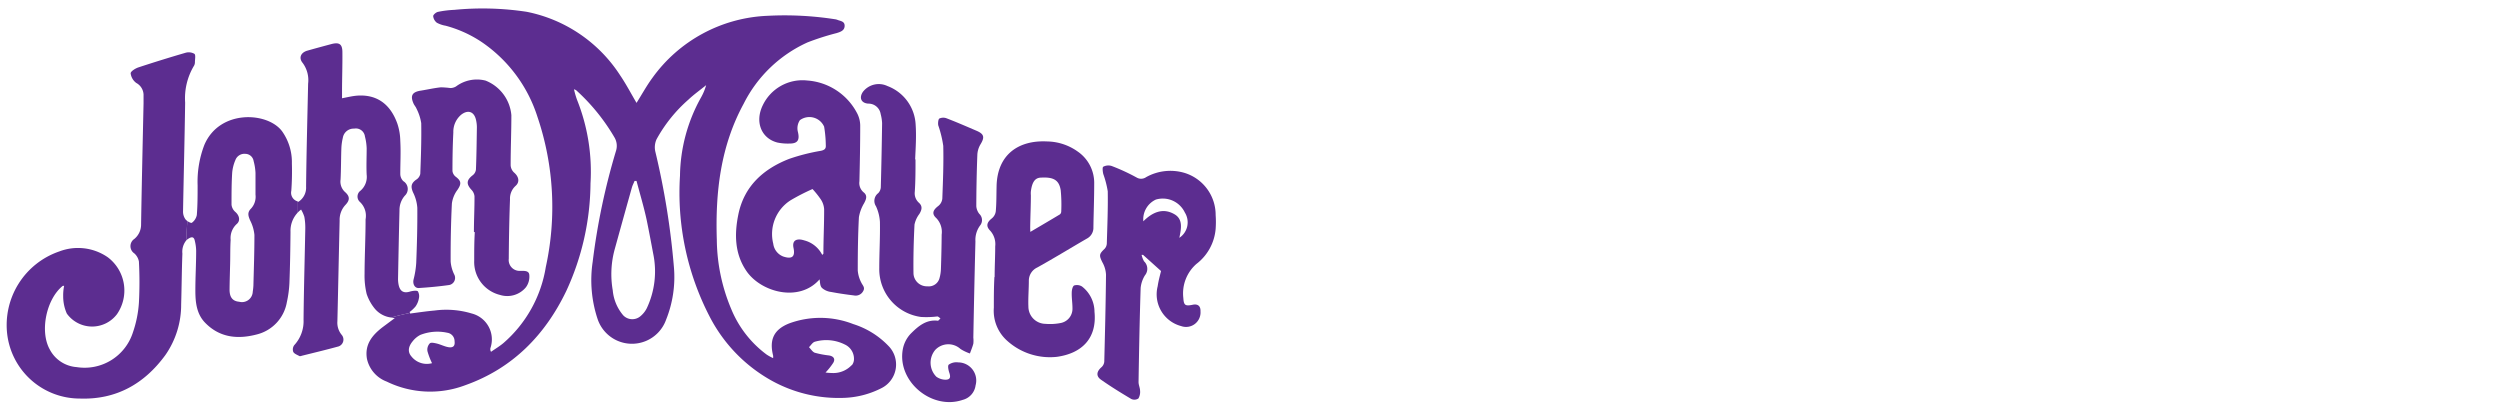
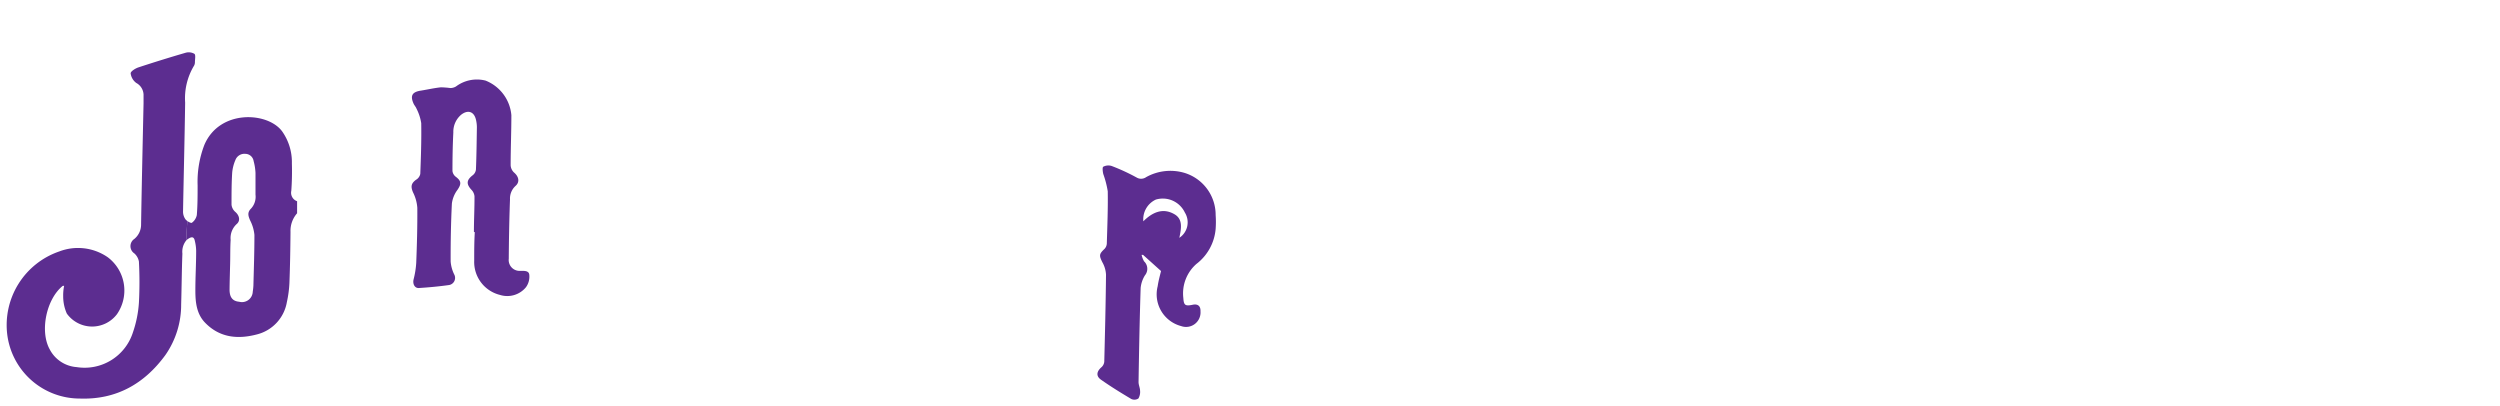
<svg xmlns="http://www.w3.org/2000/svg" viewBox="0 0 345 56" data-sanitized-data-name="Layer 1" data-name="Layer 1" id="Layer_1">
  <defs>
    <style>.cls-1{fill:#5c2d90;}</style>
  </defs>
  <path d="M25.85,30.5a1.23,1.23,0,0,1-.26-.24,1.83,1.83,0,0,1-.33-1.1c.09-5,.22-10,.29-15a8.73,8.73,0,0,1,1.17-5,1,1,0,0,0,.18-.57c0-.4.13-1-.07-1.16a1.57,1.57,0,0,0-1.25-.14c-2.16.63-4.32,1.3-6.45,2-.44.14-1.1.55-1.1.83a1.93,1.93,0,0,0,.78,1.33,1.91,1.91,0,0,1,1,1.6c0,.41,0,.81,0,1.21-.12,5.57-.25,11.14-.34,16.71a2.55,2.55,0,0,1-.93,2,1.2,1.2,0,0,0,0,2,2,2,0,0,1,.63,1.12,54,54,0,0,1,0,5.69,15.71,15.71,0,0,1-.84,4.13,7,7,0,0,1-7.76,4.75,4.56,4.56,0,0,1-3.71-2.45c-1.39-2.5-.47-6.94,1.8-8.76a.81.81,0,0,1,.19,0,6.36,6.36,0,0,0-.13,1.42,5.85,5.85,0,0,0,.5,2.4,4.3,4.3,0,0,0,6.92.09,5.74,5.74,0,0,0-1.27-7.86,7.22,7.22,0,0,0-6.69-.8A10.74,10.74,0,0,0,1,46.16,10.09,10.09,0,0,0,11,55c5,.18,8.9-2,11.82-6A12.12,12.12,0,0,0,25,42c.07-2.33.08-4.66.17-7a2.47,2.47,0,0,1,.6-1.9C25.73,32.25,25.8,31.38,25.85,30.5Z" class="cls-1" />
  <path d="M40.2,26.33a36.88,36.88,0,0,0,.08-3.79,7.35,7.35,0,0,0-1.35-4.42c-2-2.7-8.64-3.05-10.73,1.88a14.19,14.19,0,0,0-.93,5.58c0,1.37,0,2.74-.11,4.1a1.74,1.74,0,0,1-.68,1.06c-.08.07-.39-.07-.63-.24-.05.88-.12,1.75-.11,2.64a1.3,1.3,0,0,1,.29-.22c.51-.32.76-.18.86.34a6.17,6.17,0,0,1,.18,1.34c0,1.83-.11,3.65-.11,5.47,0,1.61.15,3.24,1.35,4.47,2,2.06,4.49,2.3,7.1,1.62a5.57,5.57,0,0,0,4.18-4.48,15.42,15.42,0,0,0,.35-2.62c.09-2.35.13-4.71.15-7.06A3.66,3.66,0,0,1,41,29.43c0-.56,0-1.11,0-1.66A1.24,1.24,0,0,1,40.2,26.33Zm-5.68,4.09a5.51,5.51,0,0,1,.59,2c0,2.32-.08,4.65-.14,7a8.09,8.09,0,0,1-.09.83A1.49,1.49,0,0,1,33,41.64c-.9-.08-1.33-.62-1.32-1.7s.05-2.38.08-3.57,0-2.18.07-3.26a2.62,2.62,0,0,1,.82-2.18c.57-.47.38-1.2-.17-1.68a1.53,1.53,0,0,1-.53-1c0-1.46,0-2.93.09-4.4a5.63,5.63,0,0,1,.44-1.75,1.33,1.33,0,0,1,1.38-.87,1.17,1.17,0,0,1,1.14,1,7.68,7.68,0,0,1,.26,1.64c0,1,0,2,0,3a2.4,2.4,0,0,1-.7,2C34.09,29.4,34.3,29.9,34.52,30.42Z" class="cls-1" />
-   <path d="M56.51,43.07a5,5,0,0,0,.82-.76,2.76,2.76,0,0,0,.47-1.1,1.35,1.35,0,0,0-.13-1c-.17-.16-.69-.07-1,0-.89.3-1.44.06-1.65-.86a3.87,3.87,0,0,1-.09-.9c.06-3.14.12-6.28.2-9.41A3,3,0,0,1,55.87,27a1.26,1.26,0,0,0-.21-2,1.41,1.41,0,0,1-.42-1c0-1.52.09-3,0-4.55a7.91,7.91,0,0,0-.4-2.37c-1-2.84-3-4.15-5.78-3.86-.6.07-1.18.21-1.86.34,0-.34,0-.61,0-.88,0-1.82.07-3.65.05-5.47,0-1.13-.43-1.42-1.55-1.12s-2.2.59-3.29.9c-.9.26-1.23,1-.63,1.71a4,4,0,0,1,.74,2.85c-.1,4.73-.23,9.47-.28,14.2a2.32,2.32,0,0,1-1.06,2.1L41,27.77c0,.55,0,1.1,0,1.66a3.39,3.39,0,0,1,.55-.51,4.7,4.7,0,0,1,.45,1,8.45,8.45,0,0,1,.13,1.66c-.08,4.18-.2,8.35-.24,12.53a4.87,4.87,0,0,1-1.29,3.53,1,1,0,0,0-.13.92c.15.28.56.41.87.59.07,0,.2,0,.29-.05,1.7-.42,3.4-.83,5.08-1.29a1,1,0,0,0,.46-1.58,2.62,2.62,0,0,1-.61-1.89c.11-4.63.2-9.26.31-13.9a3,3,0,0,1,.78-2.14c.65-.67.64-1.19,0-1.77A1.94,1.94,0,0,1,47,24.76c.07-1.44.06-2.88.11-4.32a7.48,7.48,0,0,1,.2-1.42,1.51,1.51,0,0,1,1.56-1.27,1.26,1.26,0,0,1,1.49,1.08,7.55,7.55,0,0,1,.24,1.63c0,1.22-.06,2.43,0,3.65a2.51,2.51,0,0,1-.87,2.22,1,1,0,0,0-.06,1.54,2.62,2.62,0,0,1,.78,2.4c0,2.51-.13,5-.14,7.52a10.77,10.77,0,0,0,.29,2.78,6.44,6.44,0,0,0,1.1,2A3.47,3.47,0,0,0,54,43.82c.85-.26,1.72-.45,2.6-.64Z" class="cls-1" />
-   <path d="M122.59,47.72a11.51,11.51,0,0,0-4.85-3,12.47,12.47,0,0,0-8.78-.11c-2.15.83-2.83,2.24-2.27,4.46a1.86,1.86,0,0,1,0,.35,6.34,6.34,0,0,1-.88-.48,14.78,14.78,0,0,1-4.89-6.27,25.17,25.17,0,0,1-2-9.6c-.21-6.53.51-12.89,3.71-18.76a18.28,18.28,0,0,1,8.81-8.46,35.18,35.18,0,0,1,4-1.28c.55-.17,1.11-.35,1.12-1s-.59-.66-1-.83a1.43,1.43,0,0,0-.37-.09,45.32,45.32,0,0,0-9.24-.47A20.6,20.6,0,0,0,90,10.79c-.79,1.08-1.43,2.26-2.16,3.41-.75-1.28-1.43-2.58-2.25-3.79a20,20,0,0,0-12.9-8.78,40.33,40.33,0,0,0-10-.27,14.24,14.24,0,0,0-2.26.28c-.26.06-.66.4-.65.59a1.32,1.32,0,0,0,.51.91,3.93,3.93,0,0,0,1.21.41,16.67,16.67,0,0,1,5,2.27A19.7,19.7,0,0,1,74.16,16.1a38.74,38.74,0,0,1,1.16,20.75,17.56,17.56,0,0,1-5.89,10.53c-.52.43-1.11.78-1.67,1.17a.72.72,0,0,1-.08-.52,3.69,3.69,0,0,0-2.59-4.77A12.11,12.11,0,0,0,60,42.85c-1.14.1-2.27.27-3.41.42l0-.09c-.88.19-1.75.38-2.6.64l.49.08-1.68,1.25c-1.43,1.1-2.5,2.39-2.16,4.37a4.34,4.34,0,0,0,2.73,3.14,13.68,13.68,0,0,0,10.86.49c6.52-2.32,11-6.92,13.92-13a35.94,35.94,0,0,0,3.34-14.85,26.74,26.74,0,0,0-1.86-11.53,11.46,11.46,0,0,1-.42-1.45,1.63,1.63,0,0,1,.3.13,27.47,27.47,0,0,1,5.29,6.52,2.29,2.29,0,0,1,.2,1.88,91.84,91.84,0,0,0-3.21,15.28A17,17,0,0,0,82.46,44a5,5,0,0,0,9.46.12A15.76,15.76,0,0,0,93,36.86a105.87,105.87,0,0,0-2.58-16,2.68,2.68,0,0,1,.19-1.65A20.19,20.19,0,0,1,95,13.75c.76-.72,1.63-1.33,2.45-2a7.65,7.65,0,0,1-.73,1.74,22.69,22.69,0,0,0-2.88,10.75A37.14,37.14,0,0,0,97.9,43.63a21.23,21.23,0,0,0,8.57,8.89,19.09,19.09,0,0,0,9.85,2.39,12.27,12.27,0,0,0,5.25-1.31A3.65,3.65,0,0,0,122.59,47.72Zm-60.65.2c-.56-.08-1.09-.37-1.65-.51-.35-.08-.85-.2-1,0a1.26,1.26,0,0,0-.3,1.06,10.13,10.13,0,0,0,.63,1.65,2.71,2.71,0,0,1-2.85-.94c-.51-.59-.47-1.32.2-2.11A3.16,3.16,0,0,1,58,46.22a6.42,6.42,0,0,1,3.73-.3,1.17,1.17,0,0,1,1,1.15C62.81,47.7,62.58,48,61.94,47.92ZM90.14,35a11.91,11.91,0,0,1-.89,7.55,3.46,3.46,0,0,1-.84,1.06A1.73,1.73,0,0,1,86,43.51a6.16,6.16,0,0,1-1.44-3.44,13,13,0,0,1,.28-5.71q1.17-4.24,2.36-8.48c.09-.31.25-.61.37-.91l.27,0c.47,1.77,1,3.54,1.39,5.33C89.55,31.85,89.85,33.45,90.14,35Zm27.4,15.38A3.46,3.46,0,0,1,115,51.48a9.1,9.1,0,0,1-1.08-.07A9,9,0,0,0,115,50.05c.31-.55,0-.91-.62-1a12.41,12.41,0,0,1-1.93-.37c-.32-.11-.54-.5-.81-.77.27-.26.49-.66.81-.75a5.69,5.69,0,0,1,4.13.38,2.17,2.17,0,0,1,1.27,2A1.35,1.35,0,0,1,117.54,50.42Z" class="cls-1" />
-   <path d="M126.34,22c0,1.49,0,3-.1,4.47a1.75,1.75,0,0,0,.56,1.5c.55.49.41,1,.07,1.56A3.61,3.61,0,0,0,126.2,31c-.11,2.23-.17,4.46-.14,6.68A1.85,1.85,0,0,0,128,39.51a1.52,1.52,0,0,0,1.66-1.16,5.34,5.34,0,0,0,.19-1.27c.05-1.56.09-3.13.1-4.7a2.75,2.75,0,0,0-.74-2.28c-.66-.6-.47-1.11.28-1.68a1.5,1.5,0,0,0,.55-1c.09-2.43.19-4.86.13-7.29a15.35,15.35,0,0,0-.69-2.83c-.06-.3,0-.81.13-.93a1.26,1.26,0,0,1,1-.05c1.39.53,2.76,1.13,4.14,1.72,1.08.46,1.16.91.54,1.91a3.1,3.1,0,0,0-.42,1.5q-.13,3.48-.14,7a1.91,1.91,0,0,0,.42,1.07,1.18,1.18,0,0,1,.11,1.59,3.34,3.34,0,0,0-.65,2.2q-.17,6.64-.29,13.29a3.82,3.82,0,0,1,0,.83c-.12.46-.31.9-.47,1.35a6,6,0,0,1-1.3-.62,2.49,2.49,0,0,0-3.47.11,2.74,2.74,0,0,0,.14,3.72,2.24,2.24,0,0,0,1.24.41c.64,0,.76-.3.56-.92-.13-.37-.27-1-.09-1.16a1.82,1.82,0,0,1,1.3-.31,2.5,2.5,0,0,1,2.4,3.17,2.38,2.38,0,0,1-1.77,2c-4.26,1.46-9.05-2.52-8.28-6.94a4.27,4.27,0,0,1,1.09-2.18c1-1,2.12-2,3.75-1.8.11,0,.24-.21.37-.32-.15-.09-.3-.27-.44-.27a12.28,12.28,0,0,1-2.26.07A6.65,6.65,0,0,1,121.34,37c0-2.13.13-4.26.09-6.38a6.08,6.08,0,0,0-.54-2.15,1.34,1.34,0,0,1,.31-1.82,1.3,1.3,0,0,0,.35-.78q.12-4.44.18-8.88a6,6,0,0,0-.2-1.26,1.7,1.7,0,0,0-1.72-1.43c-1-.08-1.28-.84-.71-1.65a2.77,2.77,0,0,1,3.36-.78,6,6,0,0,1,3.9,5.35c.11,1.58,0,3.18-.07,4.77Z" class="cls-1" />
-   <path d="M113.1,38.55c-2.82,3.23-8.08,1.77-10.08-1.13-1.65-2.4-1.68-5.11-1.13-7.82.8-3.9,3.43-6.27,7-7.67a27.28,27.28,0,0,1,4.4-1.12c.5-.11.71-.29.67-.78a16.56,16.56,0,0,0-.23-2.55,2.22,2.22,0,0,0-3.34-.9,2,2,0,0,0-.29,1.58c.29,1.15,0,1.66-1.16,1.65a7,7,0,0,1-1.66-.14c-2.25-.58-3.14-2.89-2-5.18a6.07,6.07,0,0,1,6.12-3.38,8.42,8.42,0,0,1,6.84,4.44,3.74,3.74,0,0,1,.47,1.79c0,2.56-.05,5.11-.11,7.67a1.68,1.68,0,0,0,.59,1.54c.57.45.32,1,.06,1.49a5.54,5.54,0,0,0-.72,1.93c-.13,2.44-.16,4.9-.16,7.35a4.38,4.38,0,0,0,.5,1.7c.19.39.54.66.25,1.15a1.17,1.17,0,0,1-1.28.6c-1.06-.13-2.11-.28-3.15-.48a2.31,2.31,0,0,1-1.24-.54C113.14,39.47,113.18,38.94,113.1,38.55Zm-1-12.45a28.16,28.16,0,0,0-3,1.54,5.52,5.52,0,0,0-2.39,6,2.17,2.17,0,0,0,1.38,1.76c1.25.41,1.67,0,1.41-1.21-.17-.84.22-1.24,1.07-1.12a3.54,3.54,0,0,1,.44.11,3.85,3.85,0,0,1,2.46,2c.1-.11.16-.15.16-.19,0-2,.11-4.09.1-6.13a2.75,2.75,0,0,0-.45-1.33A12.63,12.63,0,0,0,112.14,26.1Z" class="cls-1" />
  <path d="M65.4,32c0-1.64.09-3.28.08-4.92a1.52,1.52,0,0,0-.43-.9c-.73-.8-.67-1.34.19-2a1.16,1.16,0,0,0,.44-.78c.08-1.95.1-3.9.13-5.85a4.6,4.6,0,0,0-.12-1c-.26-1.17-1.13-1.45-2.07-.7a3.08,3.08,0,0,0-1.06,2.43c-.09,1.77-.12,3.54-.12,5.32a1.18,1.18,0,0,0,.44.78c.8.6.81,1,.25,1.82a4,4,0,0,0-.77,1.89c-.13,2.65-.18,5.31-.17,8a4.94,4.94,0,0,0,.52,1.84A1,1,0,0,1,62,39.33c-1.4.2-2.82.33-4.23.42-.56,0-.83-.57-.7-1.17a12.11,12.11,0,0,0,.37-2.3c.1-2.53.17-5.06.15-7.59A5.59,5.59,0,0,0,57,26.55c-.34-.8-.27-1.24.41-1.74A1.24,1.24,0,0,0,58,24c.09-2.33.17-4.66.13-7a6.58,6.58,0,0,0-.65-2c-.1-.26-.31-.47-.42-.73-.47-1.07-.17-1.58,1-1.76.93-.15,1.84-.36,2.77-.46a11.9,11.9,0,0,1,1.32.1,1.53,1.53,0,0,0,.78-.22A4.82,4.82,0,0,1,67,11.12a5.66,5.66,0,0,1,3.57,4.78c0,2.31-.1,4.61-.1,6.91a1.47,1.47,0,0,0,.47,1c.65.55.83,1.31.19,1.86a2.35,2.35,0,0,0-.75,1.83c-.1,2.73-.15,5.46-.17,8.2a1.5,1.5,0,0,0,1.56,1.68c.5,0,1.2-.07,1.27.52a2.48,2.48,0,0,1-.46,1.74A3.34,3.34,0,0,1,69,40.7,4.68,4.68,0,0,1,65.44,36c0-1.32,0-2.64.08-3.95Z" class="cls-1" />
  <path d="M160.22,37.4l-2.48-2.23-.2,0a3.16,3.16,0,0,0,.34.89A1.42,1.42,0,0,1,158,38a4.06,4.06,0,0,0-.59,1.73c-.14,4.33-.22,8.65-.29,13,0,.39.2.78.21,1.18a1.8,1.8,0,0,1-.23,1.08,1,1,0,0,1-1,.06c-1.41-.84-2.81-1.7-4.16-2.65-.72-.5-.61-1.15.07-1.73a1.18,1.18,0,0,0,.38-.75c.1-4,.2-8,.24-12a3.83,3.83,0,0,0-.5-1.72c-.47-.95-.46-1.14.3-1.86a1.15,1.15,0,0,0,.31-.73c.07-2.4.17-4.81.13-7.21a13.15,13.15,0,0,0-.62-2.39c-.08-.34-.14-.92,0-1a1.49,1.49,0,0,1,1.17-.1,27.45,27.45,0,0,1,3.44,1.59,1.2,1.2,0,0,0,1.3-.05,6.85,6.85,0,0,1,5.37-.57,6.07,6.07,0,0,1,4.23,5.8,13.25,13.25,0,0,1,0,1.89,6.78,6.78,0,0,1-2.65,4.85,5.4,5.4,0,0,0-1.81,4.7c.06,1,.26,1.15,1.27.94.73-.16,1.13.17,1.1.92A2,2,0,0,1,163,45a4.53,4.53,0,0,1-3.24-5.5C159.87,38.73,160.08,38,160.22,37.4Zm2.53-4.58a2.56,2.56,0,0,0,.76-3.49,3.37,3.37,0,0,0-4-1.79,3,3,0,0,0-1.73,3c1.22-1.22,2.66-1.9,4.25-1C163.3,30.23,163,31.59,162.75,32.82Z" class="cls-1" />
-   <path d="M137.26,38.24c0-1.41.08-2.83.08-4.25a2.76,2.76,0,0,0-.69-2.15c-.63-.64-.46-1.16.22-1.7a1.51,1.51,0,0,0,.55-1c.1-1.16.08-2.32.11-3.49.11-4.3,3-6.34,7-6.13a7.45,7.45,0,0,1,4.19,1.39A5.25,5.25,0,0,1,151,25.36c0,2-.08,4-.11,6a1.68,1.68,0,0,1-.89,1.56c-2.3,1.33-4.56,2.72-6.87,4a2,2,0,0,0-1.15,1.8c0,1.21-.11,2.43-.06,3.64a2.38,2.38,0,0,0,2.35,2.33,7.56,7.56,0,0,0,2.18-.13A2,2,0,0,0,148,42.52c0-.7-.12-1.41-.1-2.12,0-.33.1-.86.32-1a1.31,1.31,0,0,1,1.1.14,4.45,4.45,0,0,1,1.72,3.49c.36,3.62-1.7,5.72-5.17,6.21a8.8,8.8,0,0,1-6.83-2.17,5.54,5.54,0,0,1-1.89-4.61c0-1.42,0-2.84.08-4.26ZM142.19,32c1.44-.85,2.76-1.62,4.07-2.41a.52.52,0,0,0,.19-.38,20.55,20.55,0,0,0-.07-2.94c-.22-1.43-1-1.85-2.68-1.76-.85,0-1.27.59-1.44,1.9a3.08,3.08,0,0,0,0,.53c0,1.41-.07,2.82-.09,4.24A8.19,8.19,0,0,0,142.19,32Z" class="cls-1" />
</svg>